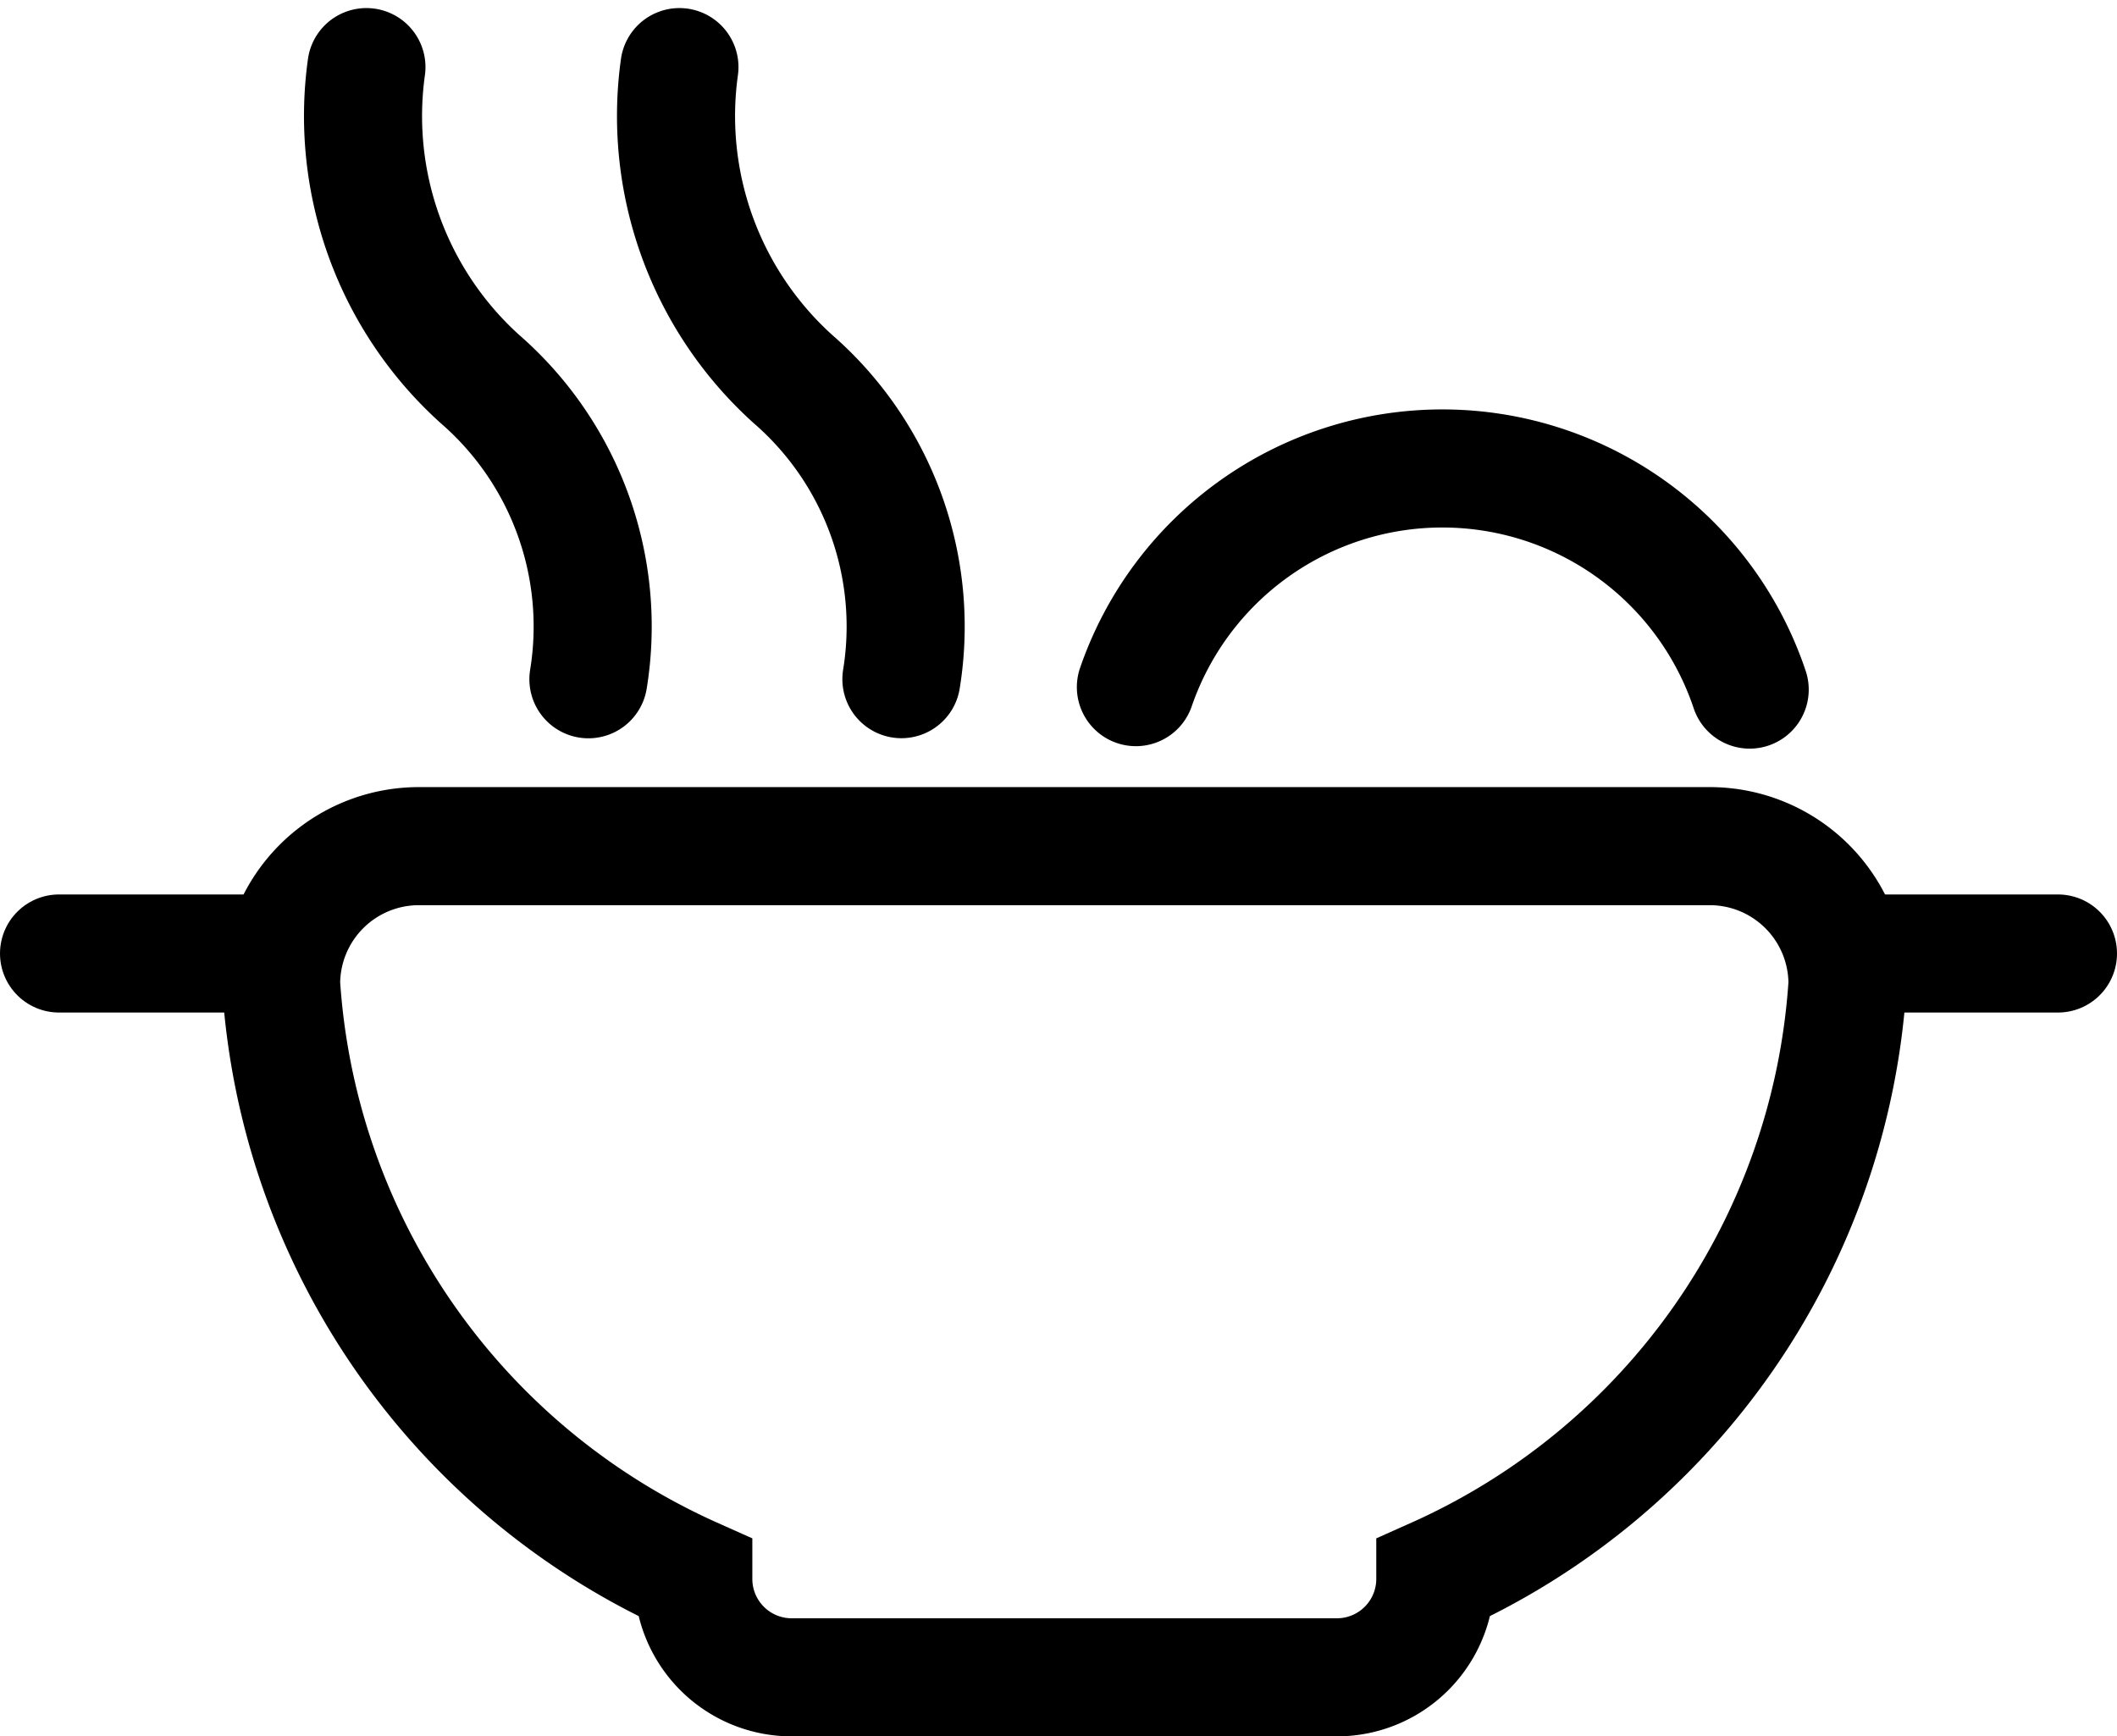
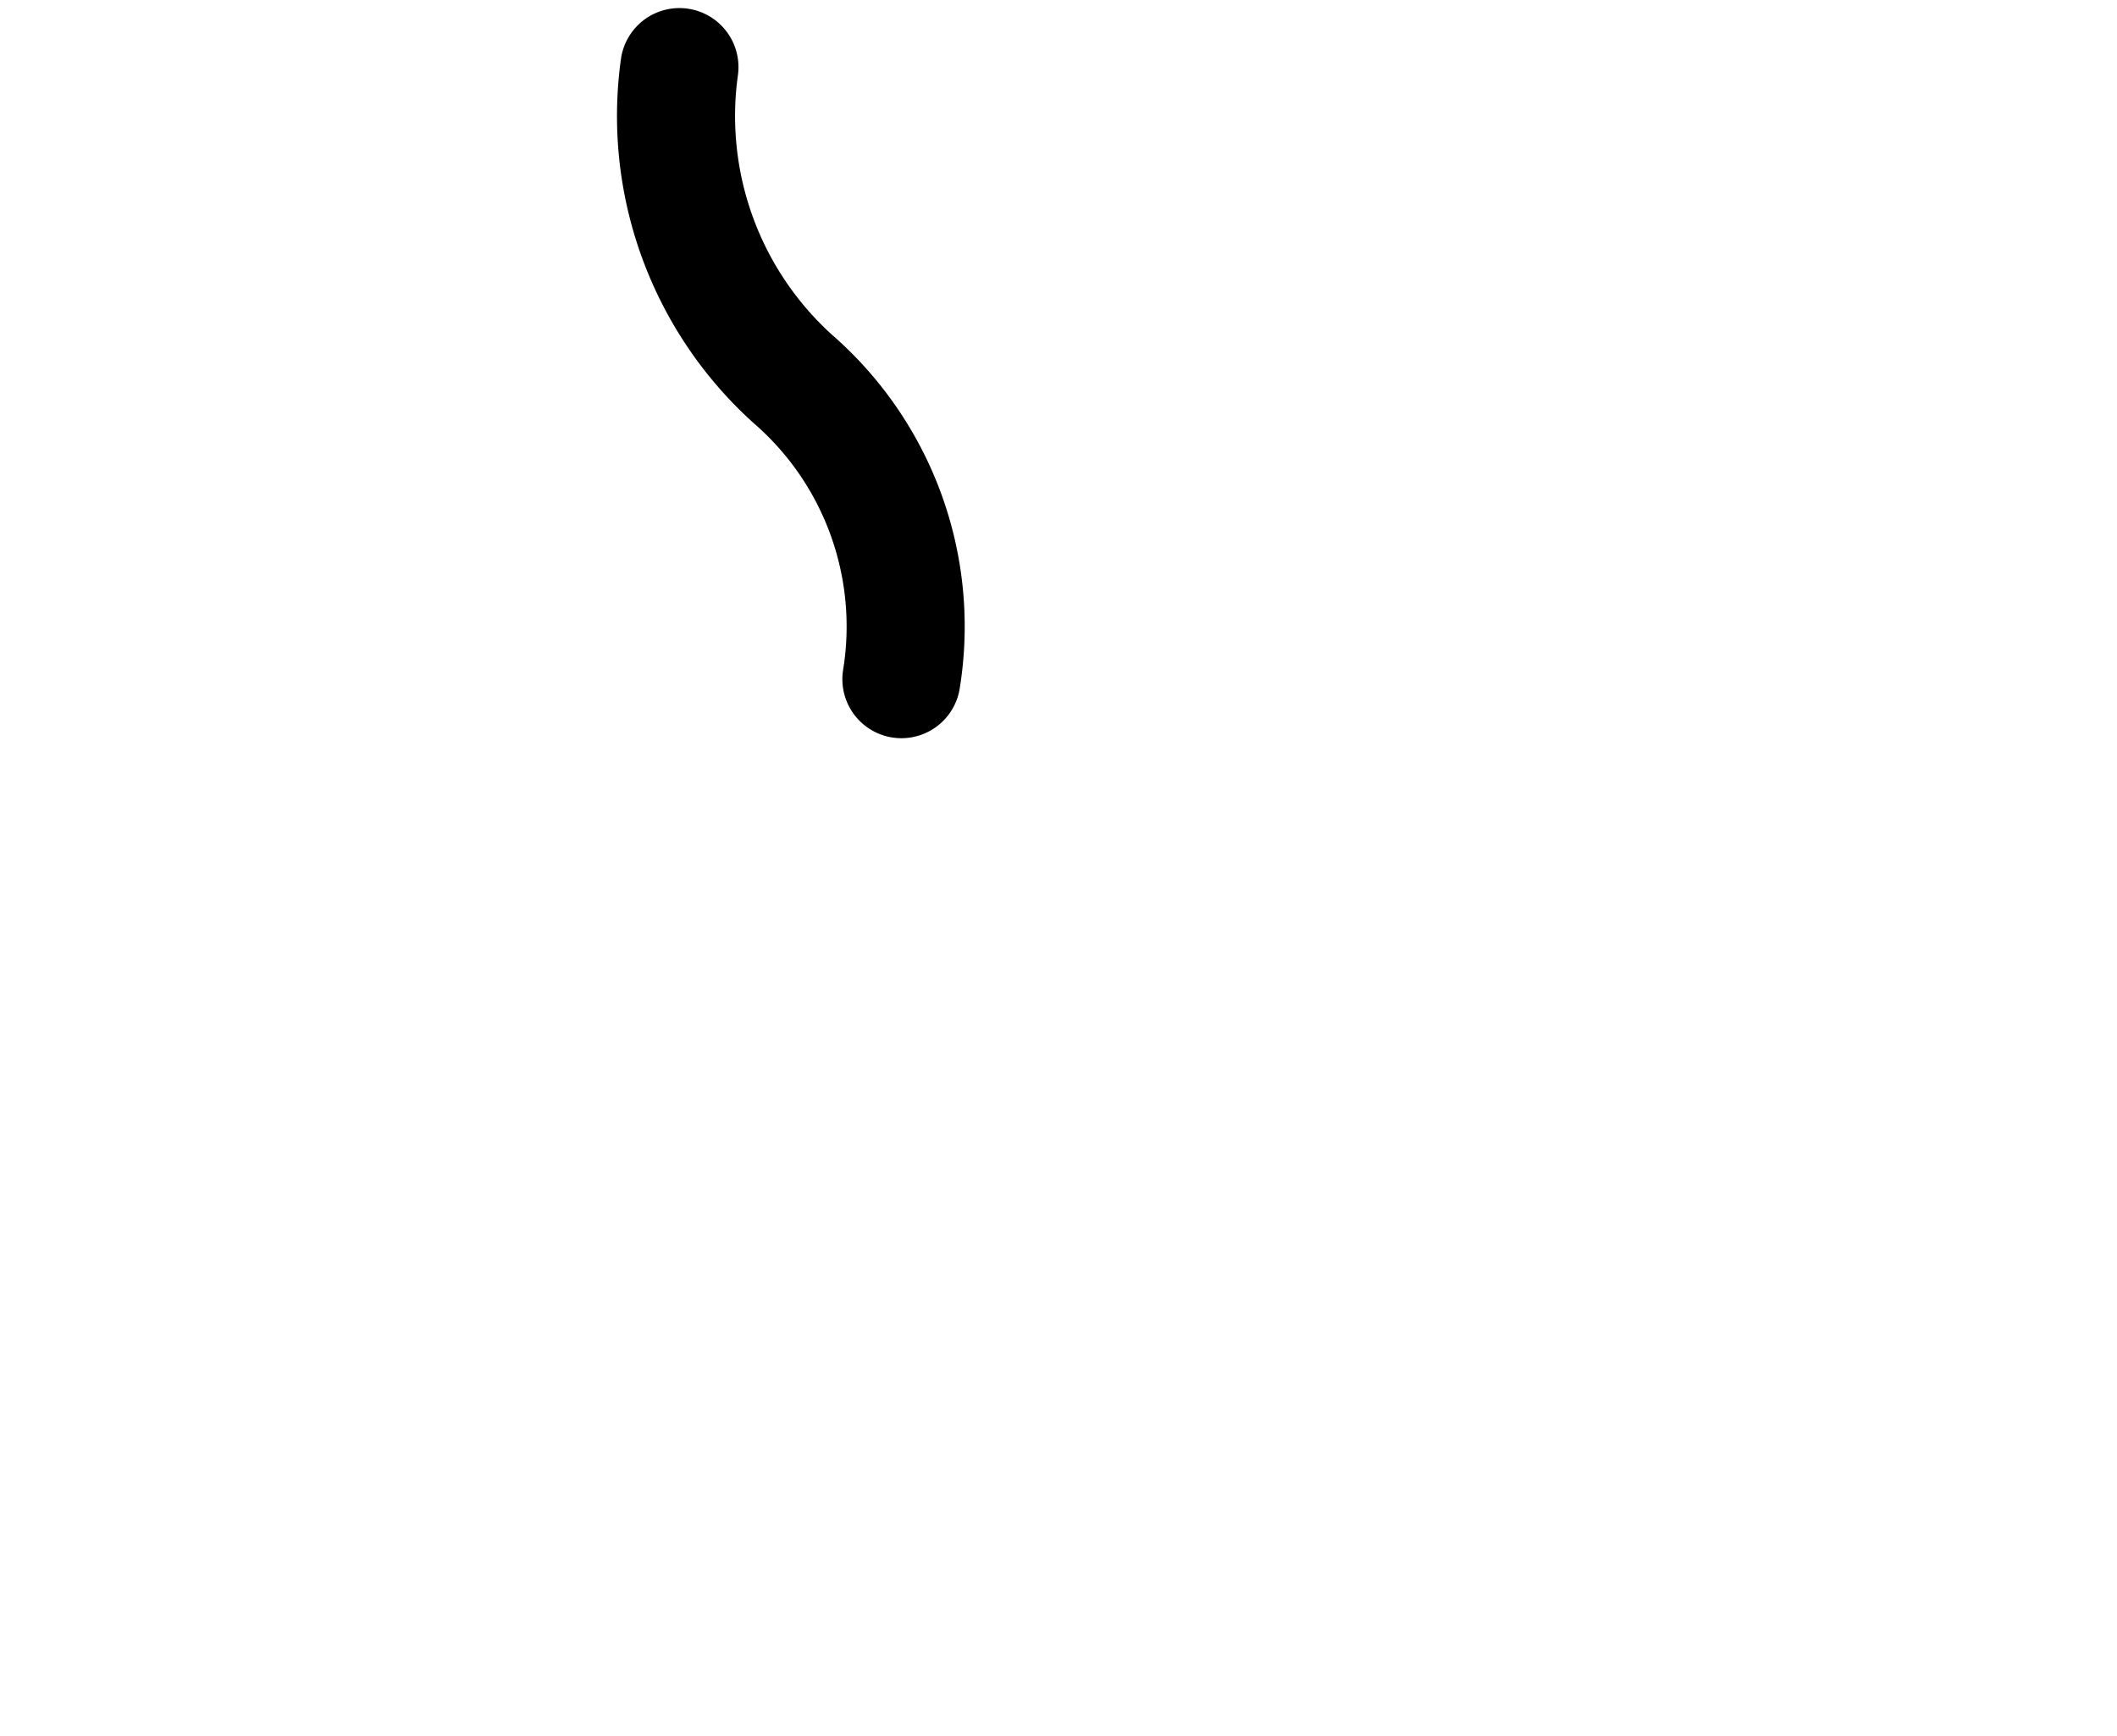
<svg xmlns="http://www.w3.org/2000/svg" width="21.515" height="17.646" viewBox="0 0 21.515 17.646">
  <g id="Gastronomia" transform="translate(0.6 0.534)">
-     <line id="Line_646" data-name="Line 646" x2="2.284" transform="translate(0 9.156)" fill="none" stroke="#000000" stroke-linecap="round" stroke-miterlimit="10" stroke-width="1.2" />
-     <path id="Path_24056" data-name="Path 24056" d="M15.3,24.613a1,1,0,0,0,.995-.995v-.028a7.1,7.1,0,0,0,4.189-6.024,1.4,1.4,0,0,0-1.4-1.4H5.965a1.4,1.4,0,0,0-1.4,1.4,7.1,7.1,0,0,0,4.189,6.024v.028a1,1,0,0,0,.995.995Z" transform="translate(-2.308 -8.101)" fill="none" stroke="#000000" stroke-linecap="round" stroke-miterlimit="10" stroke-width="1.2" />
-     <line id="Line_647" data-name="Line 647" x2="1.782" transform="translate(18.533 9.156)" fill="none" stroke="#000000" stroke-linecap="round" stroke-miterlimit="10" stroke-width="1.2" />
-     <path id="Path_24057" data-name="Path 24057" d="M6.294.148A3.6,3.6,0,0,0,7.443,3.314,3.333,3.333,0,0,1,8.55,6.369" transform="translate(-3.17 0)" fill="none" stroke="#000000" stroke-linecap="round" stroke-miterlimit="10" stroke-width="1.2" />
    <path id="Path_24058" data-name="Path 24058" d="M12.729.148a3.6,3.6,0,0,0,1.149,3.166,3.333,3.333,0,0,1,1.107,3.054" transform="translate(-6.424 0)" fill="none" stroke="#000000" stroke-linecap="round" stroke-miterlimit="10" stroke-width="1.2" />
-     <path id="Path_24059" data-name="Path 24059" d="M28.383,10.647a3.294,3.294,0,0,0-6.238-.025" transform="translate(-11.201 -4.173)" fill="none" stroke="#000000" stroke-linecap="round" stroke-miterlimit="10" stroke-width="1.2" />
  </g>
</svg>